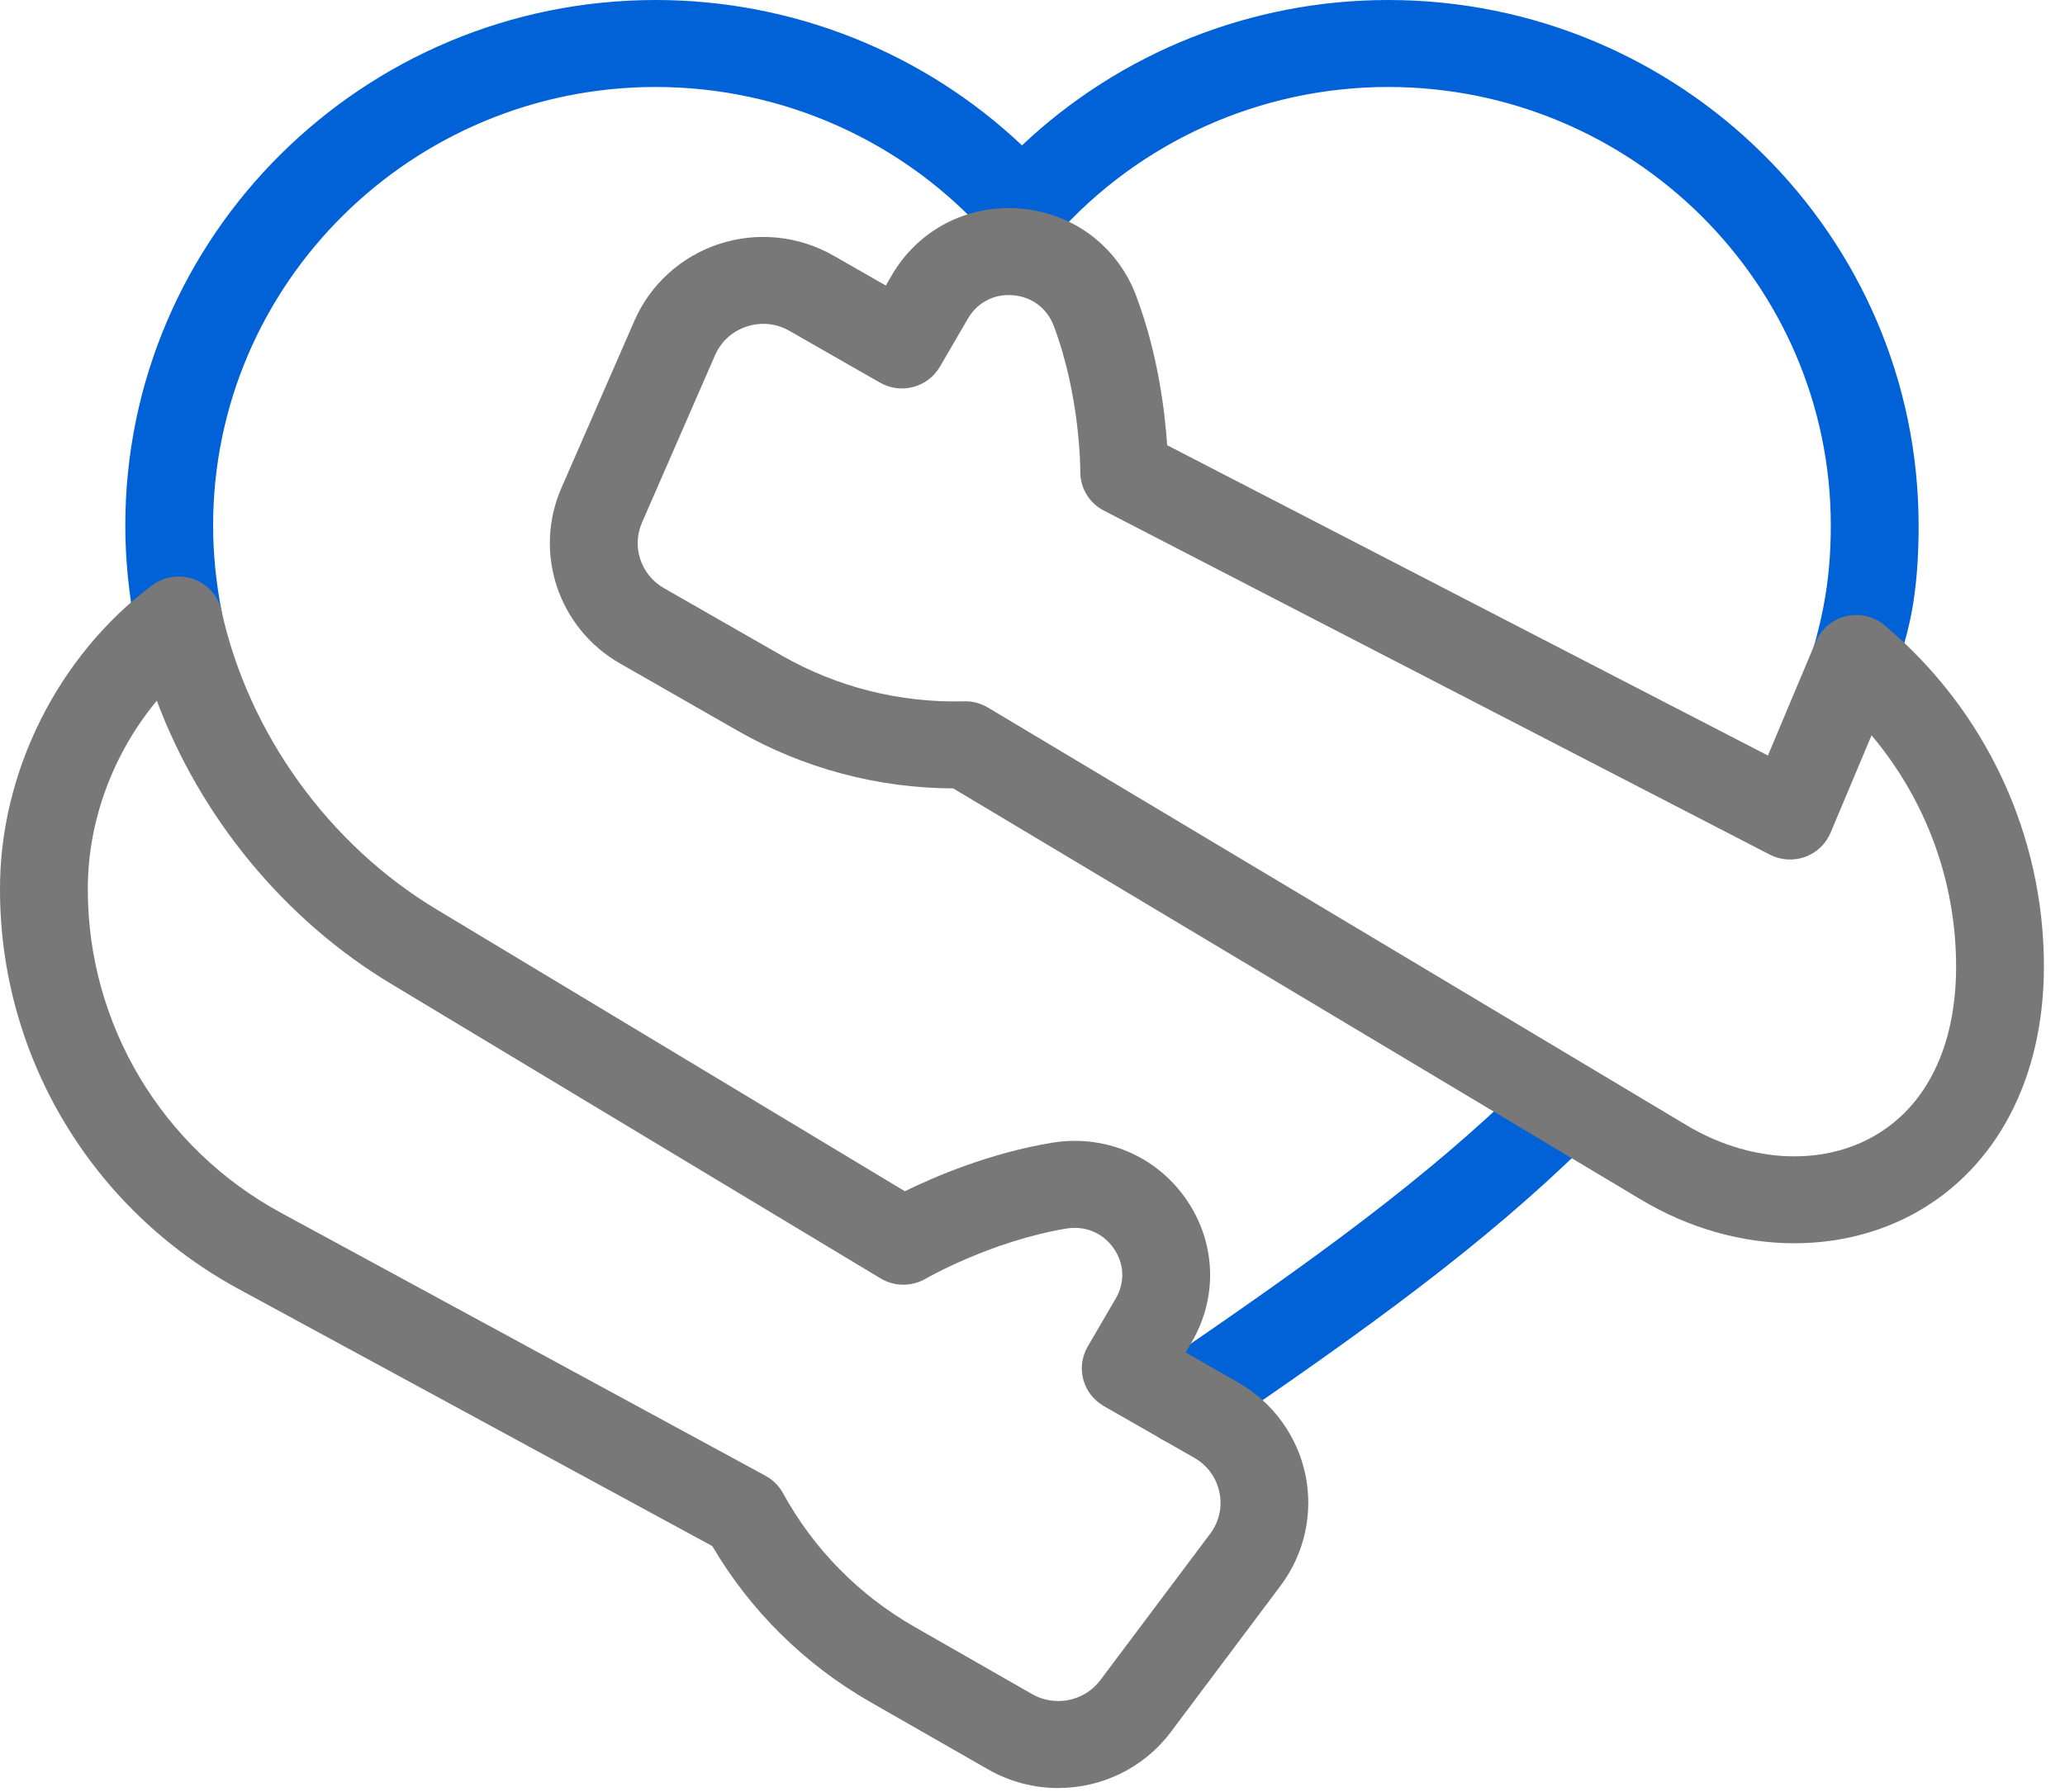
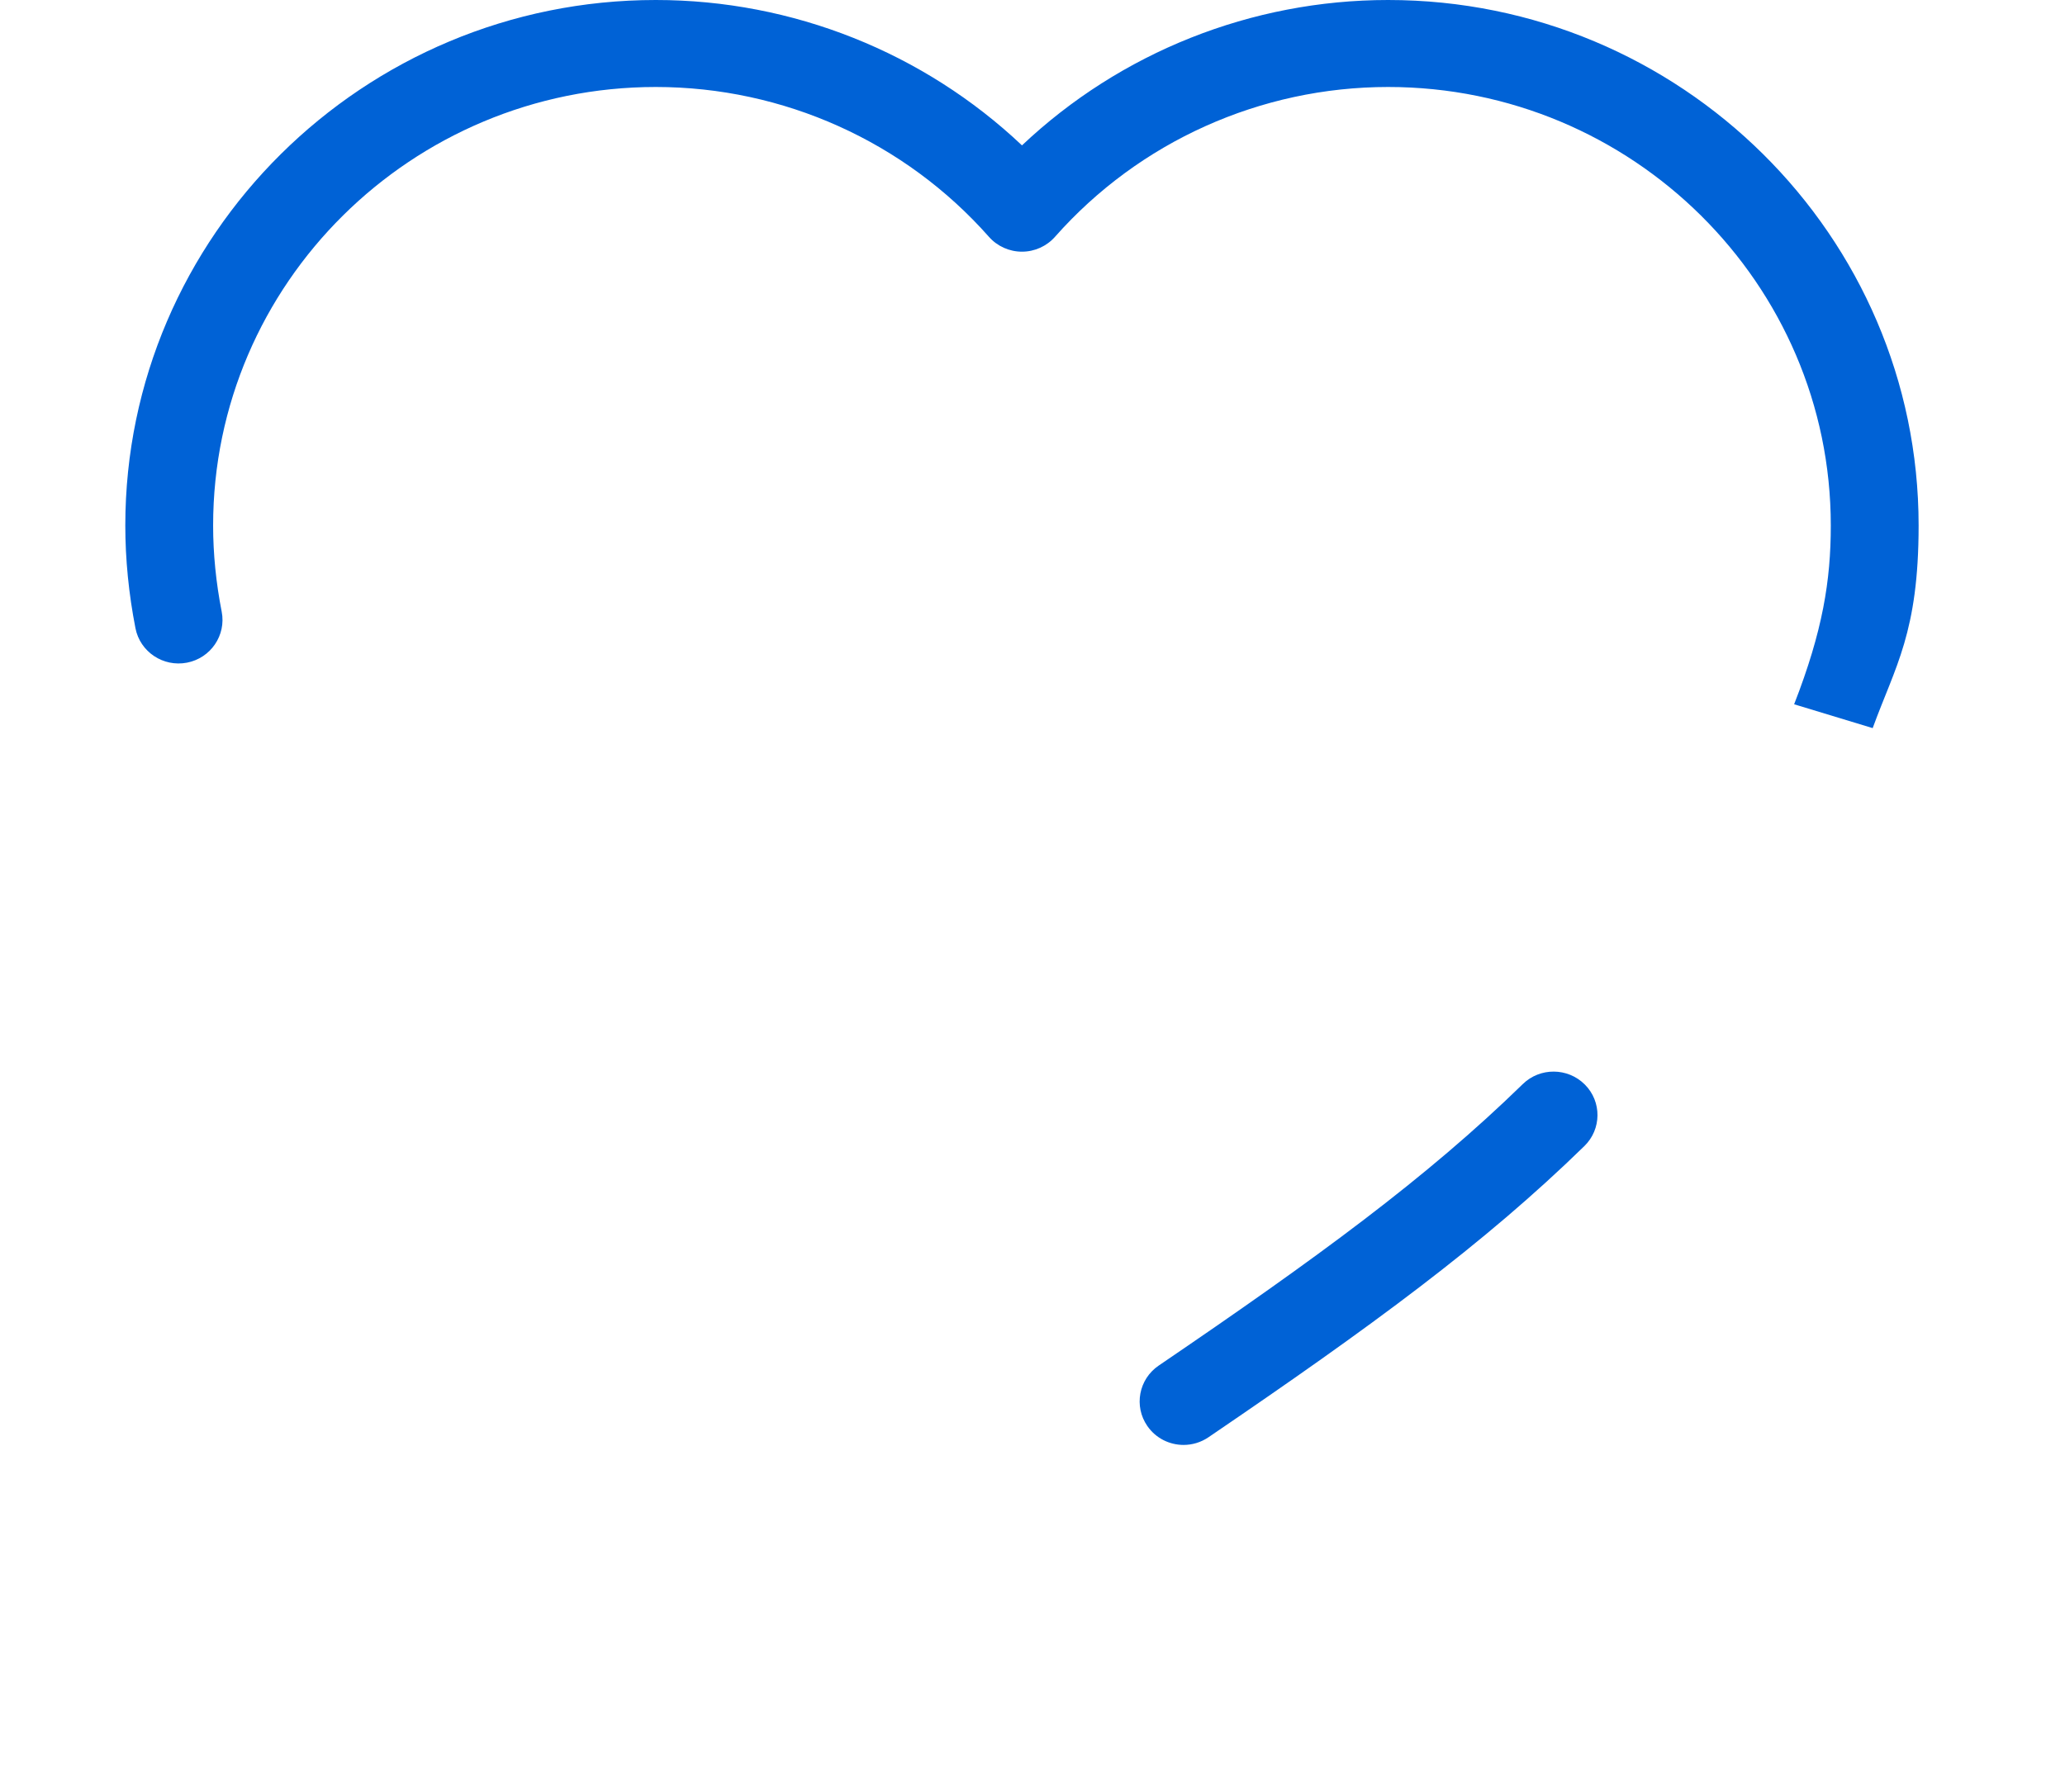
<svg xmlns="http://www.w3.org/2000/svg" width="53" height="46" viewBox="0 0 53 46" fill="none">
  <path d="M30.378 37.094C30.019 37.094 29.666 36.925 29.448 36.609C29.096 36.101 29.226 35.406 29.739 35.057C33.792 32.3 36.62 30.234 39.083 27.831C39.526 27.398 40.24 27.404 40.677 27.843C41.114 28.282 41.108 28.989 40.664 29.422C38.083 31.941 35.172 34.07 31.015 36.898C30.82 37.03 30.598 37.094 30.378 37.094Z" fill="#0062D6" />
  <path d="M48.064 18.692C48.643 17.103 49.243 16.241 49.243 13.49C49.243 6.052 43.135 0 35.627 0C32.115 0 28.753 1.347 26.23 3.732C23.706 1.347 20.345 0 16.832 0C9.324 0 3.216 6.052 3.216 13.49C3.216 14.357 3.304 15.244 3.477 16.129C3.596 16.734 4.187 17.129 4.798 17.012C5.409 16.895 5.808 16.308 5.69 15.703C5.544 14.959 5.47 14.214 5.47 13.49C5.47 7.283 10.567 2.233 16.832 2.233C20.105 2.233 23.221 3.635 25.382 6.08C25.596 6.322 25.905 6.461 26.23 6.461C26.554 6.461 26.863 6.322 27.077 6.08C29.238 3.635 32.354 2.233 35.627 2.233C41.892 2.233 46.989 7.283 46.989 13.49C46.989 14.903 46.782 16.197 46.048 18.08L48.064 18.692Z" fill="#0062D6" />
-   <path d="M27.159 45.902C26.546 45.902 25.926 45.747 25.361 45.424L22.339 43.695C20.655 42.732 19.258 41.352 18.282 39.691L6.128 33.093C2.348 31.041 7.396e-05 27.114 7.396e-05 22.843C-0.012 19.834 1.484 16.837 3.905 15.025C4.211 14.796 4.615 14.737 4.976 14.869C5.336 15.002 5.604 15.307 5.685 15.679C6.376 18.829 8.448 21.7 11.228 23.36C11.229 23.36 11.23 23.361 11.231 23.362L23.224 30.581C23.991 30.205 25.399 29.602 26.997 29.337C28.341 29.114 29.659 29.664 30.434 30.772C31.208 31.877 31.267 33.287 30.588 34.452L30.432 34.72L31.778 35.49C32.667 35.998 33.296 36.861 33.504 37.856C33.712 38.852 33.48 39.891 32.868 40.707L30.052 44.462C29.35 45.398 28.266 45.902 27.159 45.902ZM4.025 17.988C2.902 19.339 2.247 21.085 2.254 22.839C2.254 26.298 4.154 29.475 7.212 31.135L19.648 37.886C19.838 37.989 19.994 38.145 20.097 38.333C20.88 39.763 22.044 40.948 23.466 41.761L26.488 43.49C27.081 43.829 27.835 43.674 28.243 43.13L31.059 39.376C31.291 39.066 31.376 38.687 31.297 38.309C31.218 37.931 30.988 37.617 30.651 37.424L28.329 36.096C28.07 35.947 27.881 35.704 27.804 35.417C27.726 35.131 27.767 34.827 27.916 34.57L28.636 33.335C28.878 32.92 28.858 32.438 28.582 32.045C28.305 31.649 27.851 31.46 27.369 31.54C25.436 31.86 23.775 32.817 23.758 32.827C23.401 33.035 22.955 33.032 22.601 32.819L10.061 25.271C7.311 23.628 5.145 20.986 4.025 17.988Z" fill="#787878" />
-   <path d="M46.053 31.917C44.724 31.917 43.35 31.538 42.105 30.789L24.466 20.24C22.525 20.233 20.62 19.725 18.936 18.762L15.914 17.033C14.33 16.127 13.683 14.19 14.409 12.527L16.283 8.234C16.69 7.3 17.483 6.582 18.457 6.263C19.432 5.943 20.5 6.052 21.389 6.56L22.735 7.33L22.891 7.062C23.57 5.897 24.832 5.243 26.184 5.354C27.541 5.466 28.68 6.321 29.157 7.586C29.722 9.08 29.9 10.58 29.956 11.429L45.375 19.396L46.602 16.476C46.741 16.146 47.03 15.902 47.38 15.819C47.729 15.736 48.099 15.823 48.373 16.055C50.97 18.243 52.459 21.434 52.459 24.812C52.459 27.663 51.259 29.966 49.168 31.132C48.226 31.657 47.154 31.917 46.053 31.917ZM24.774 18.003C24.979 18.003 25.18 18.059 25.356 18.164L43.273 28.878C44.858 29.832 46.692 29.949 48.063 29.185C49.444 28.416 50.205 26.862 50.205 24.812C50.205 22.622 49.428 20.53 48.035 18.877L46.983 21.378C46.862 21.667 46.624 21.892 46.327 21.999C46.03 22.105 45.702 22.084 45.422 21.939L28.333 13.109C27.956 12.915 27.722 12.528 27.727 12.108C27.727 12.09 27.733 10.187 27.046 8.367C26.875 7.914 26.483 7.619 25.997 7.579C25.516 7.539 25.085 7.764 24.843 8.179L24.124 9.414C23.812 9.948 23.123 10.131 22.584 9.822L20.262 8.494C19.924 8.301 19.535 8.261 19.165 8.383C18.795 8.504 18.507 8.766 18.352 9.12L16.478 13.414C16.206 14.036 16.448 14.76 17.041 15.099L20.063 16.828C21.484 17.641 23.101 18.048 24.744 18.004C24.754 18.004 24.764 18.003 24.774 18.003Z" fill="#787878" />
</svg>